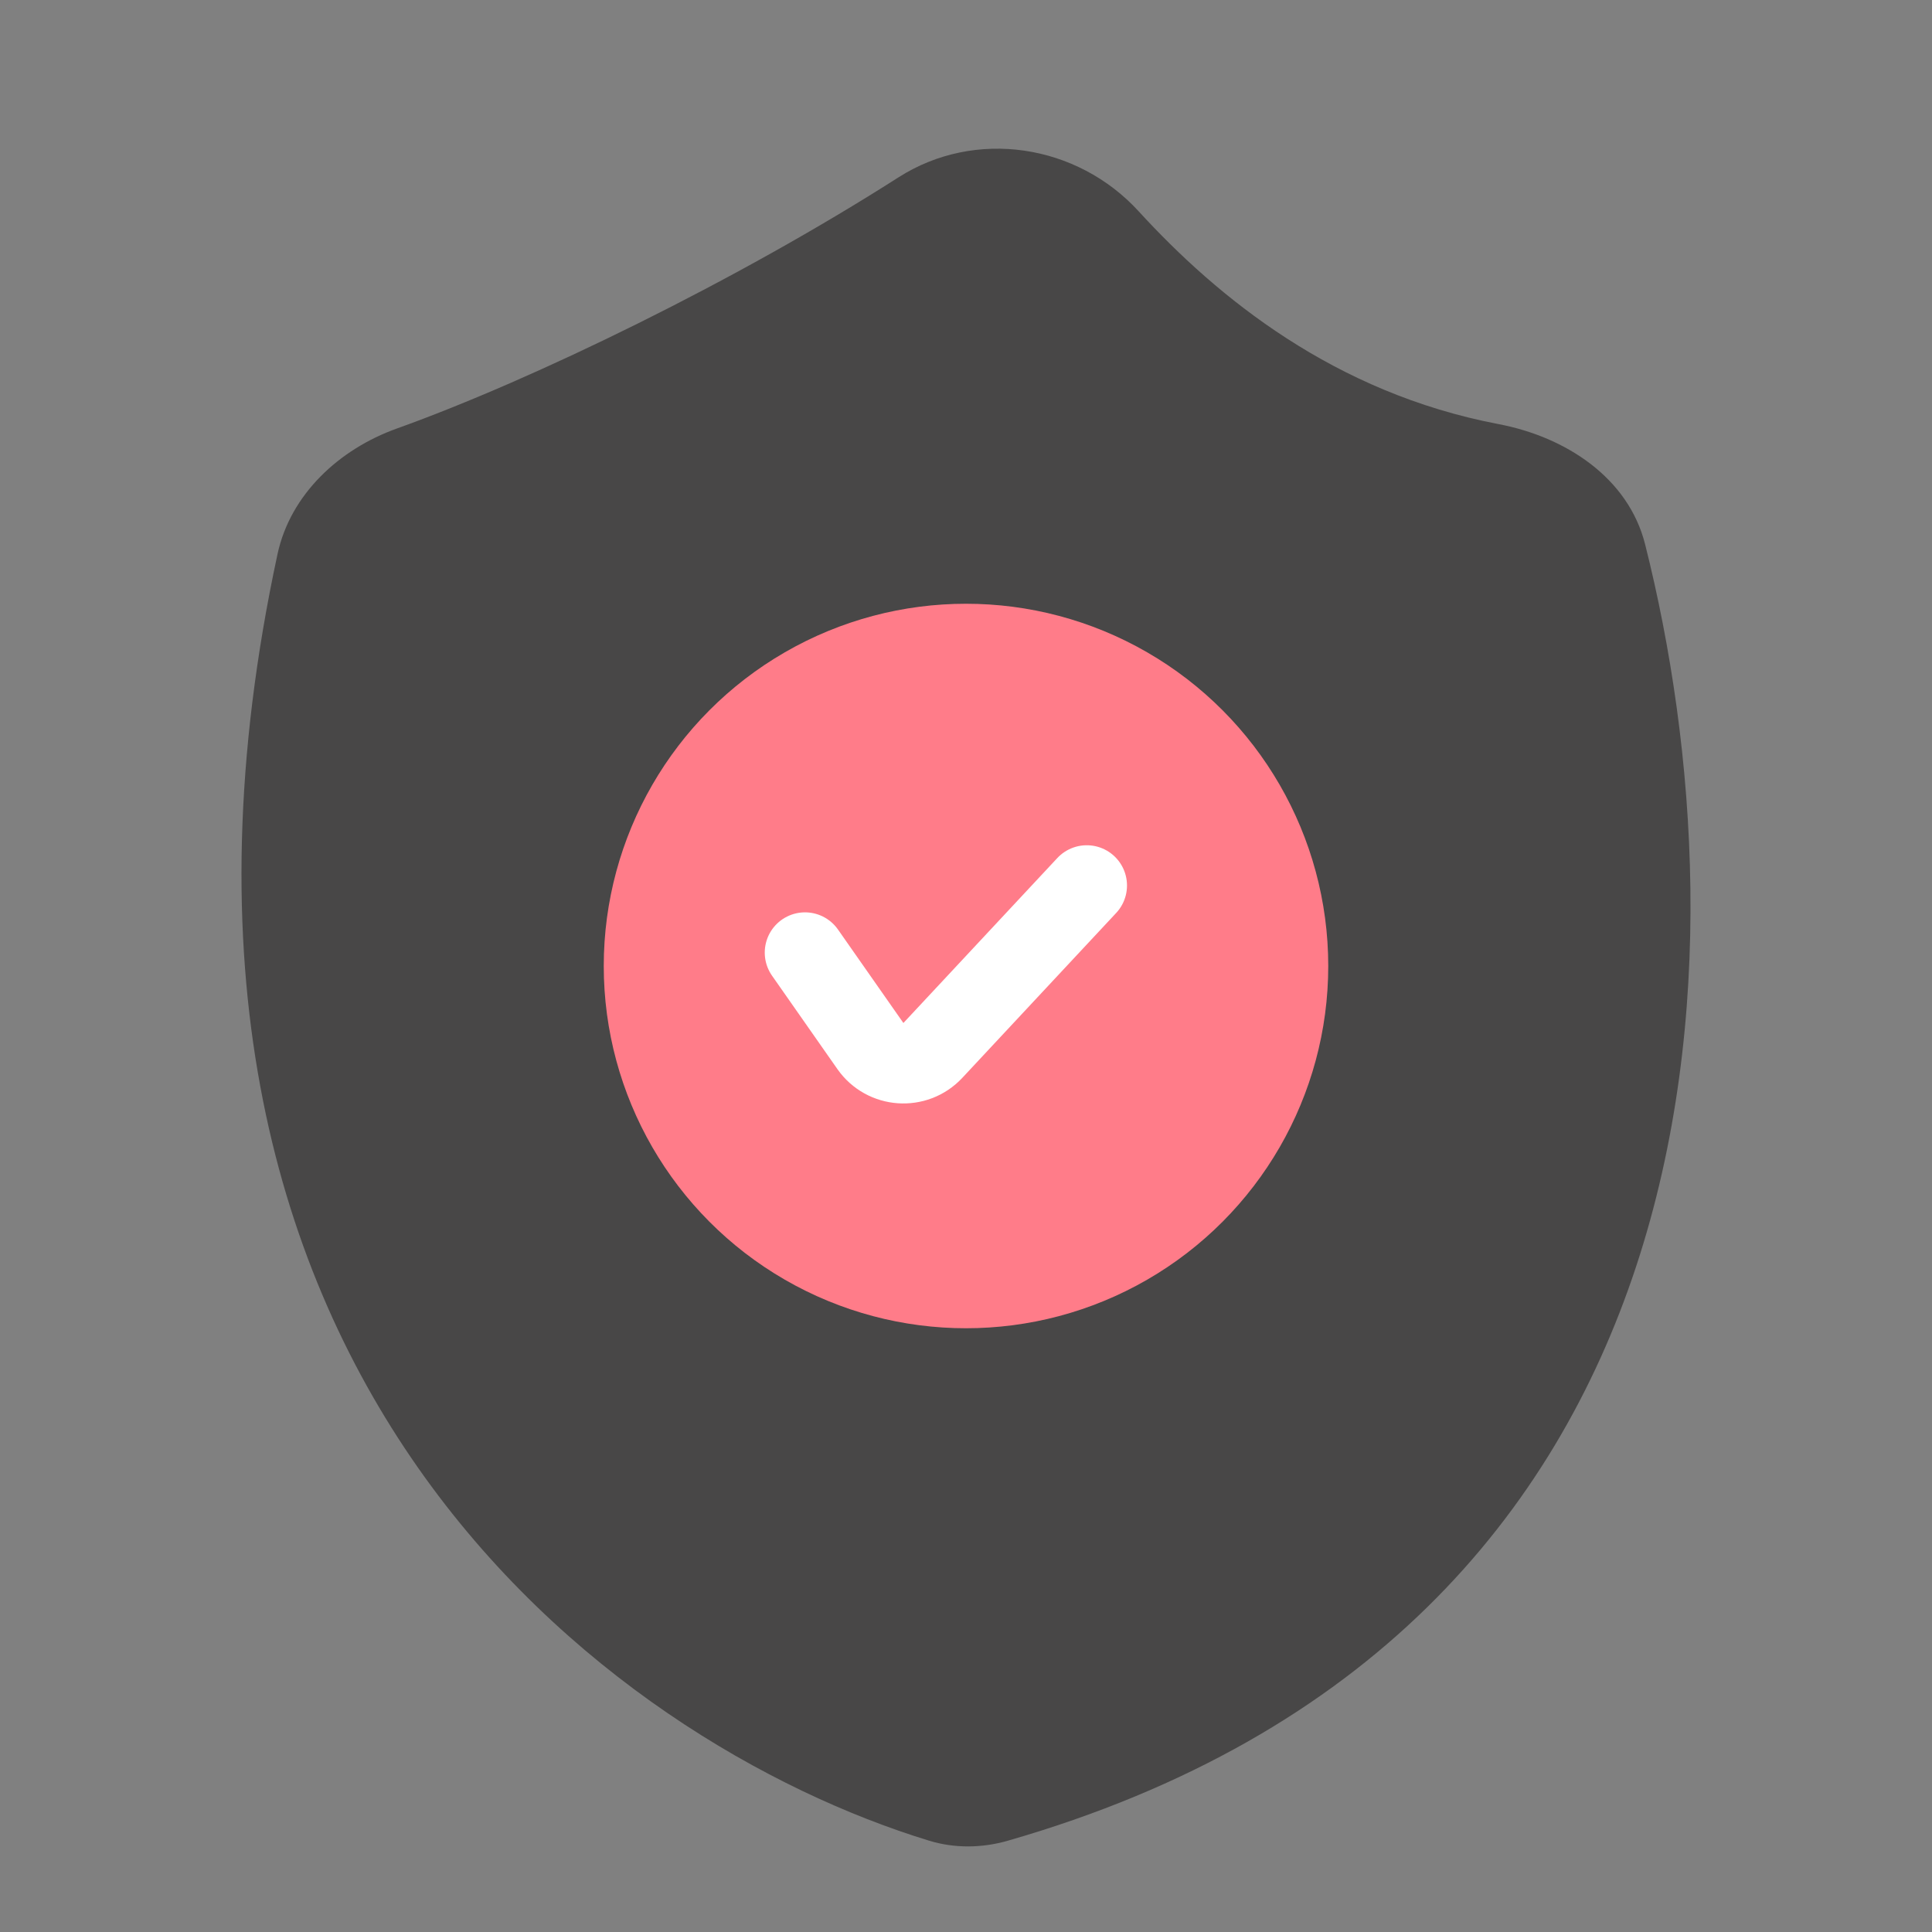
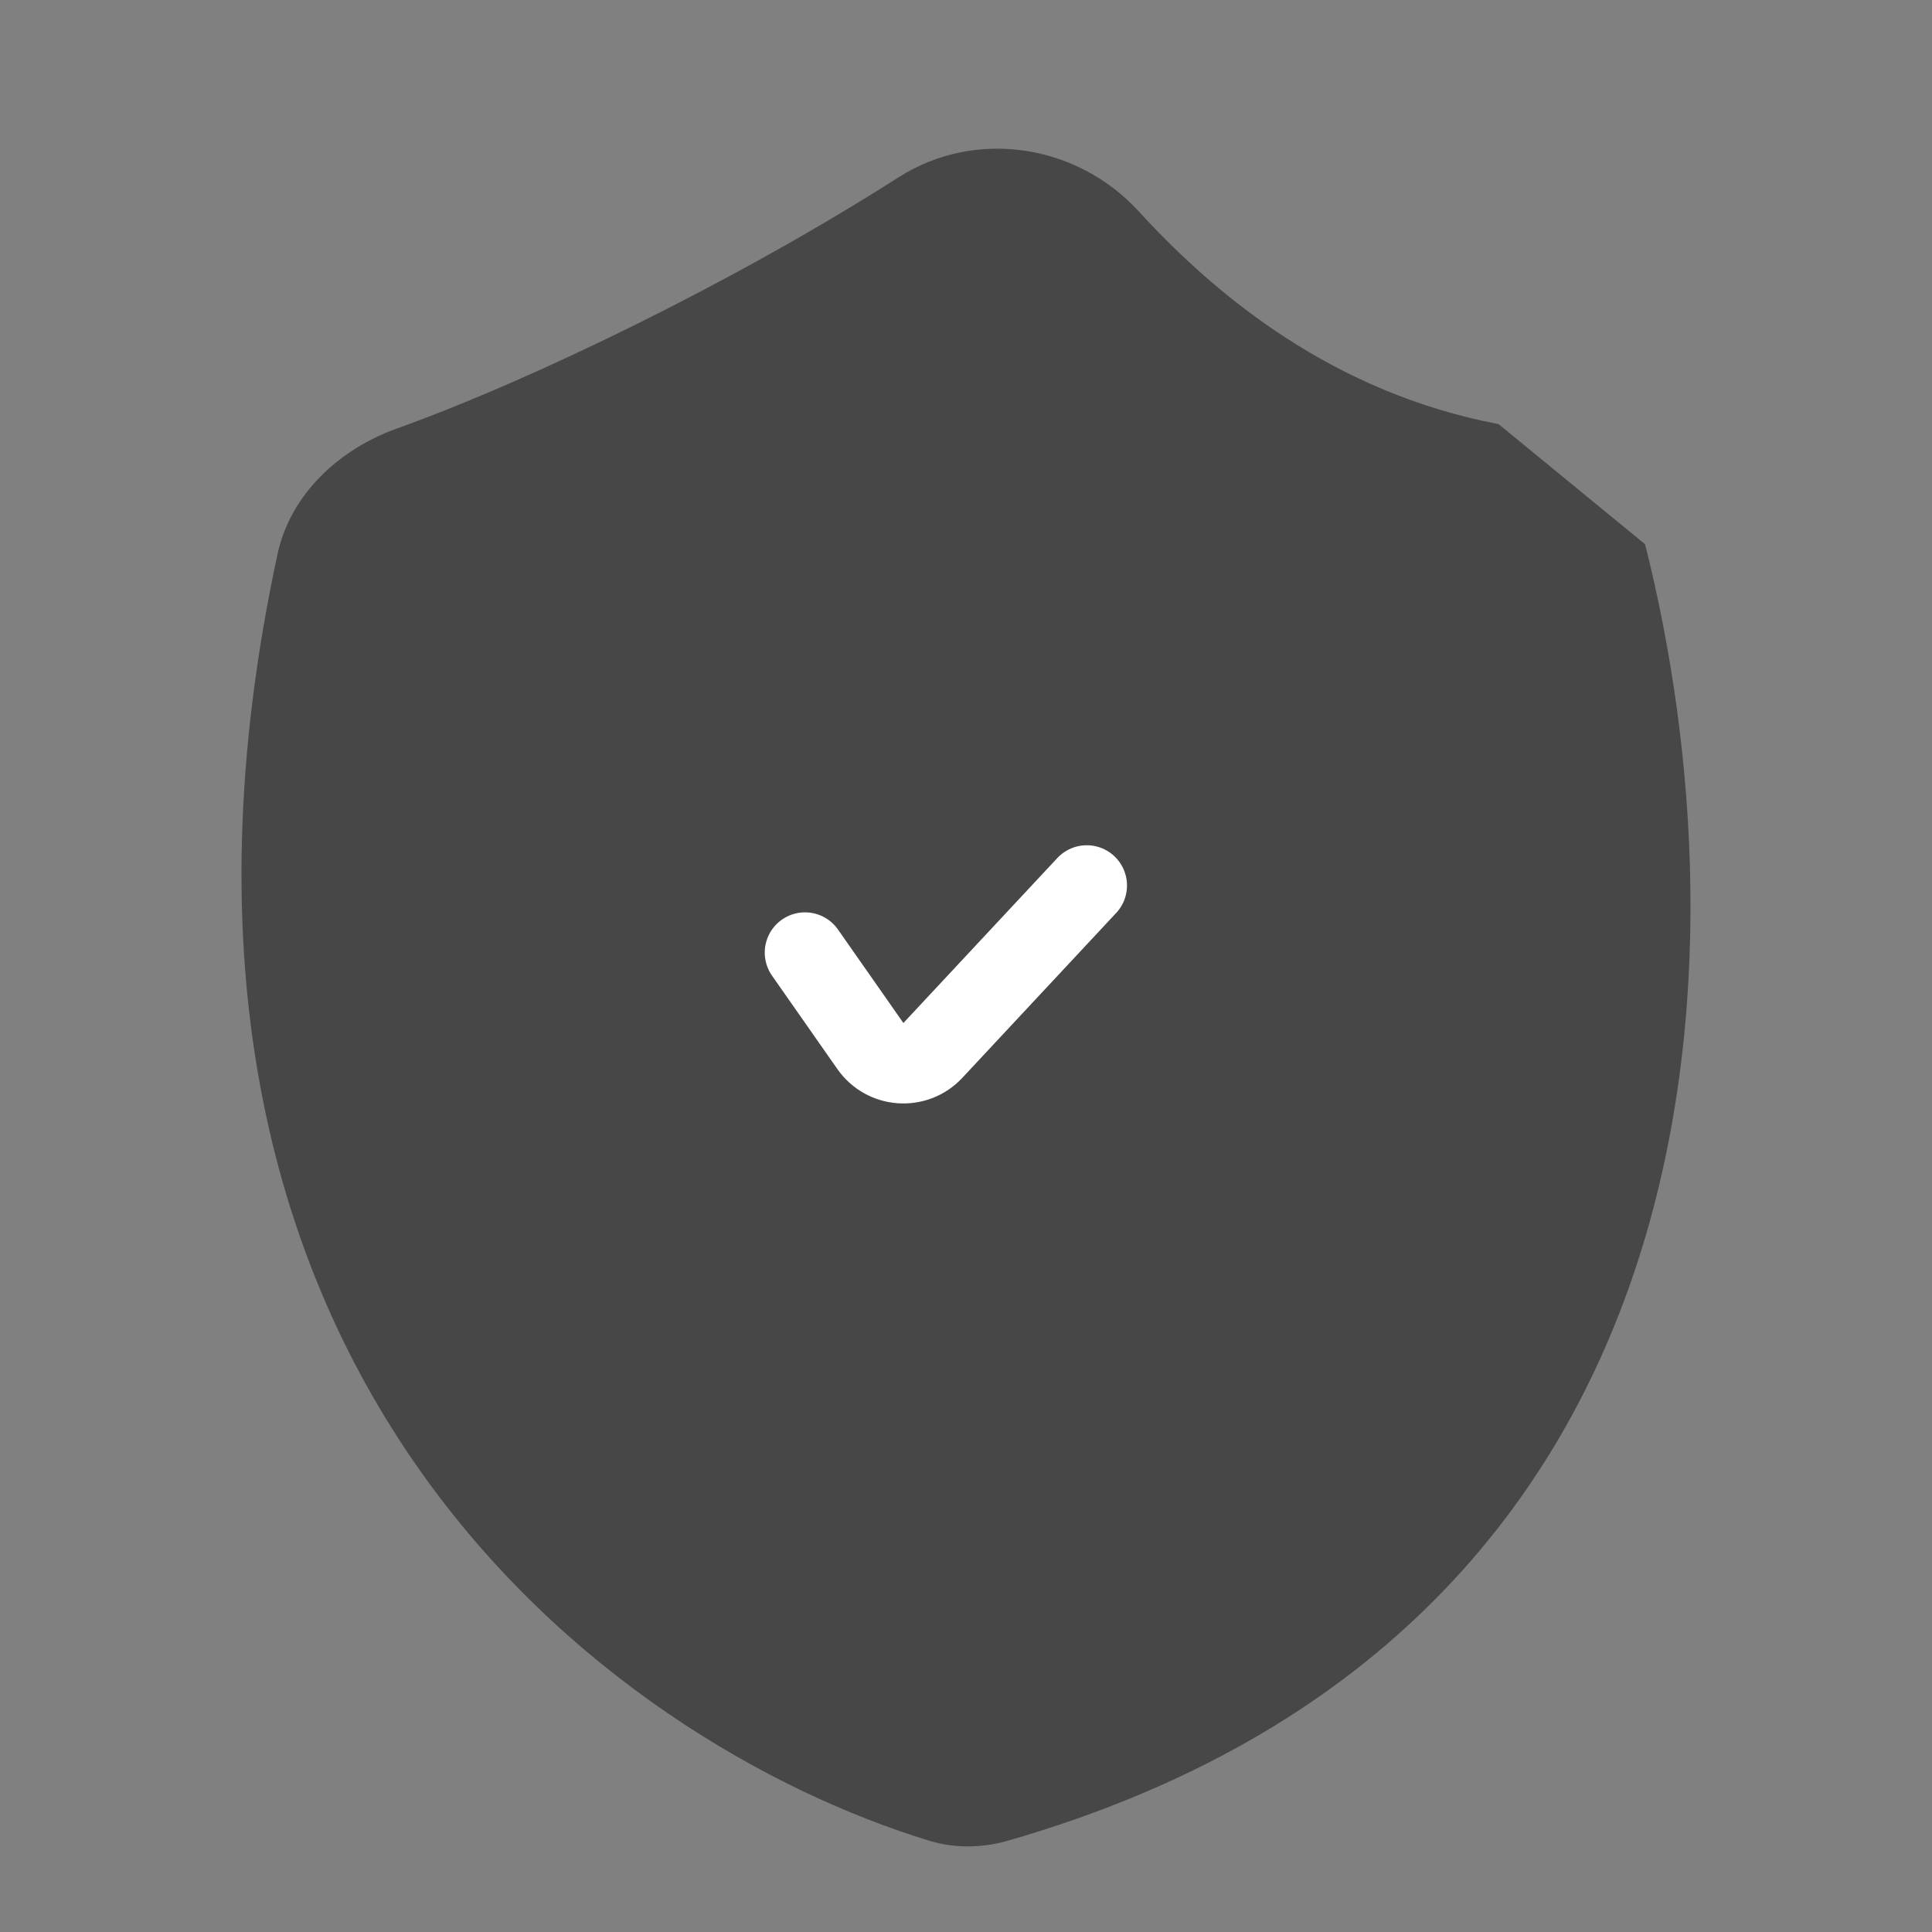
<svg xmlns="http://www.w3.org/2000/svg" width="48" height="48" viewBox="0 0 48 48" fill="none">
  <rect x="0" y="0" width="48" height="48" fill="#808080" stroke="none" />
-   <path d="M37.232 10.537C33.153 9.76 30.252 7.394 28.29 5.25C26.758 3.576 24.234 3.186 22.321 4.407C18.325 6.96 13.27 9.424 9.856 10.648C8.426 11.161 7.215 12.281 6.895 13.766C2.525 34.074 15.157 43.305 23.082 45.731C23.714 45.925 24.397 45.916 25.032 45.734C43.017 40.569 43.411 23.591 40.872 13.522C40.455 11.871 38.905 10.856 37.232 10.537Z" fill="#484747" />
-   <circle cx="24" cy="24" r="9" fill="#FF7C89" />
+   <path d="M37.232 10.537C33.153 9.76 30.252 7.394 28.29 5.25C26.758 3.576 24.234 3.186 22.321 4.407C18.325 6.96 13.27 9.424 9.856 10.648C8.426 11.161 7.215 12.281 6.895 13.766C2.525 34.074 15.157 43.305 23.082 45.731C23.714 45.925 24.397 45.916 25.032 45.734C43.017 40.569 43.411 23.591 40.872 13.522Z" fill="#484747" />
  <path d="M20 23.667L21.625 25.989C21.99 26.509 22.742 26.562 23.176 26.098L27 22" stroke="white" stroke-width="2" stroke-linecap="round" />
</svg>